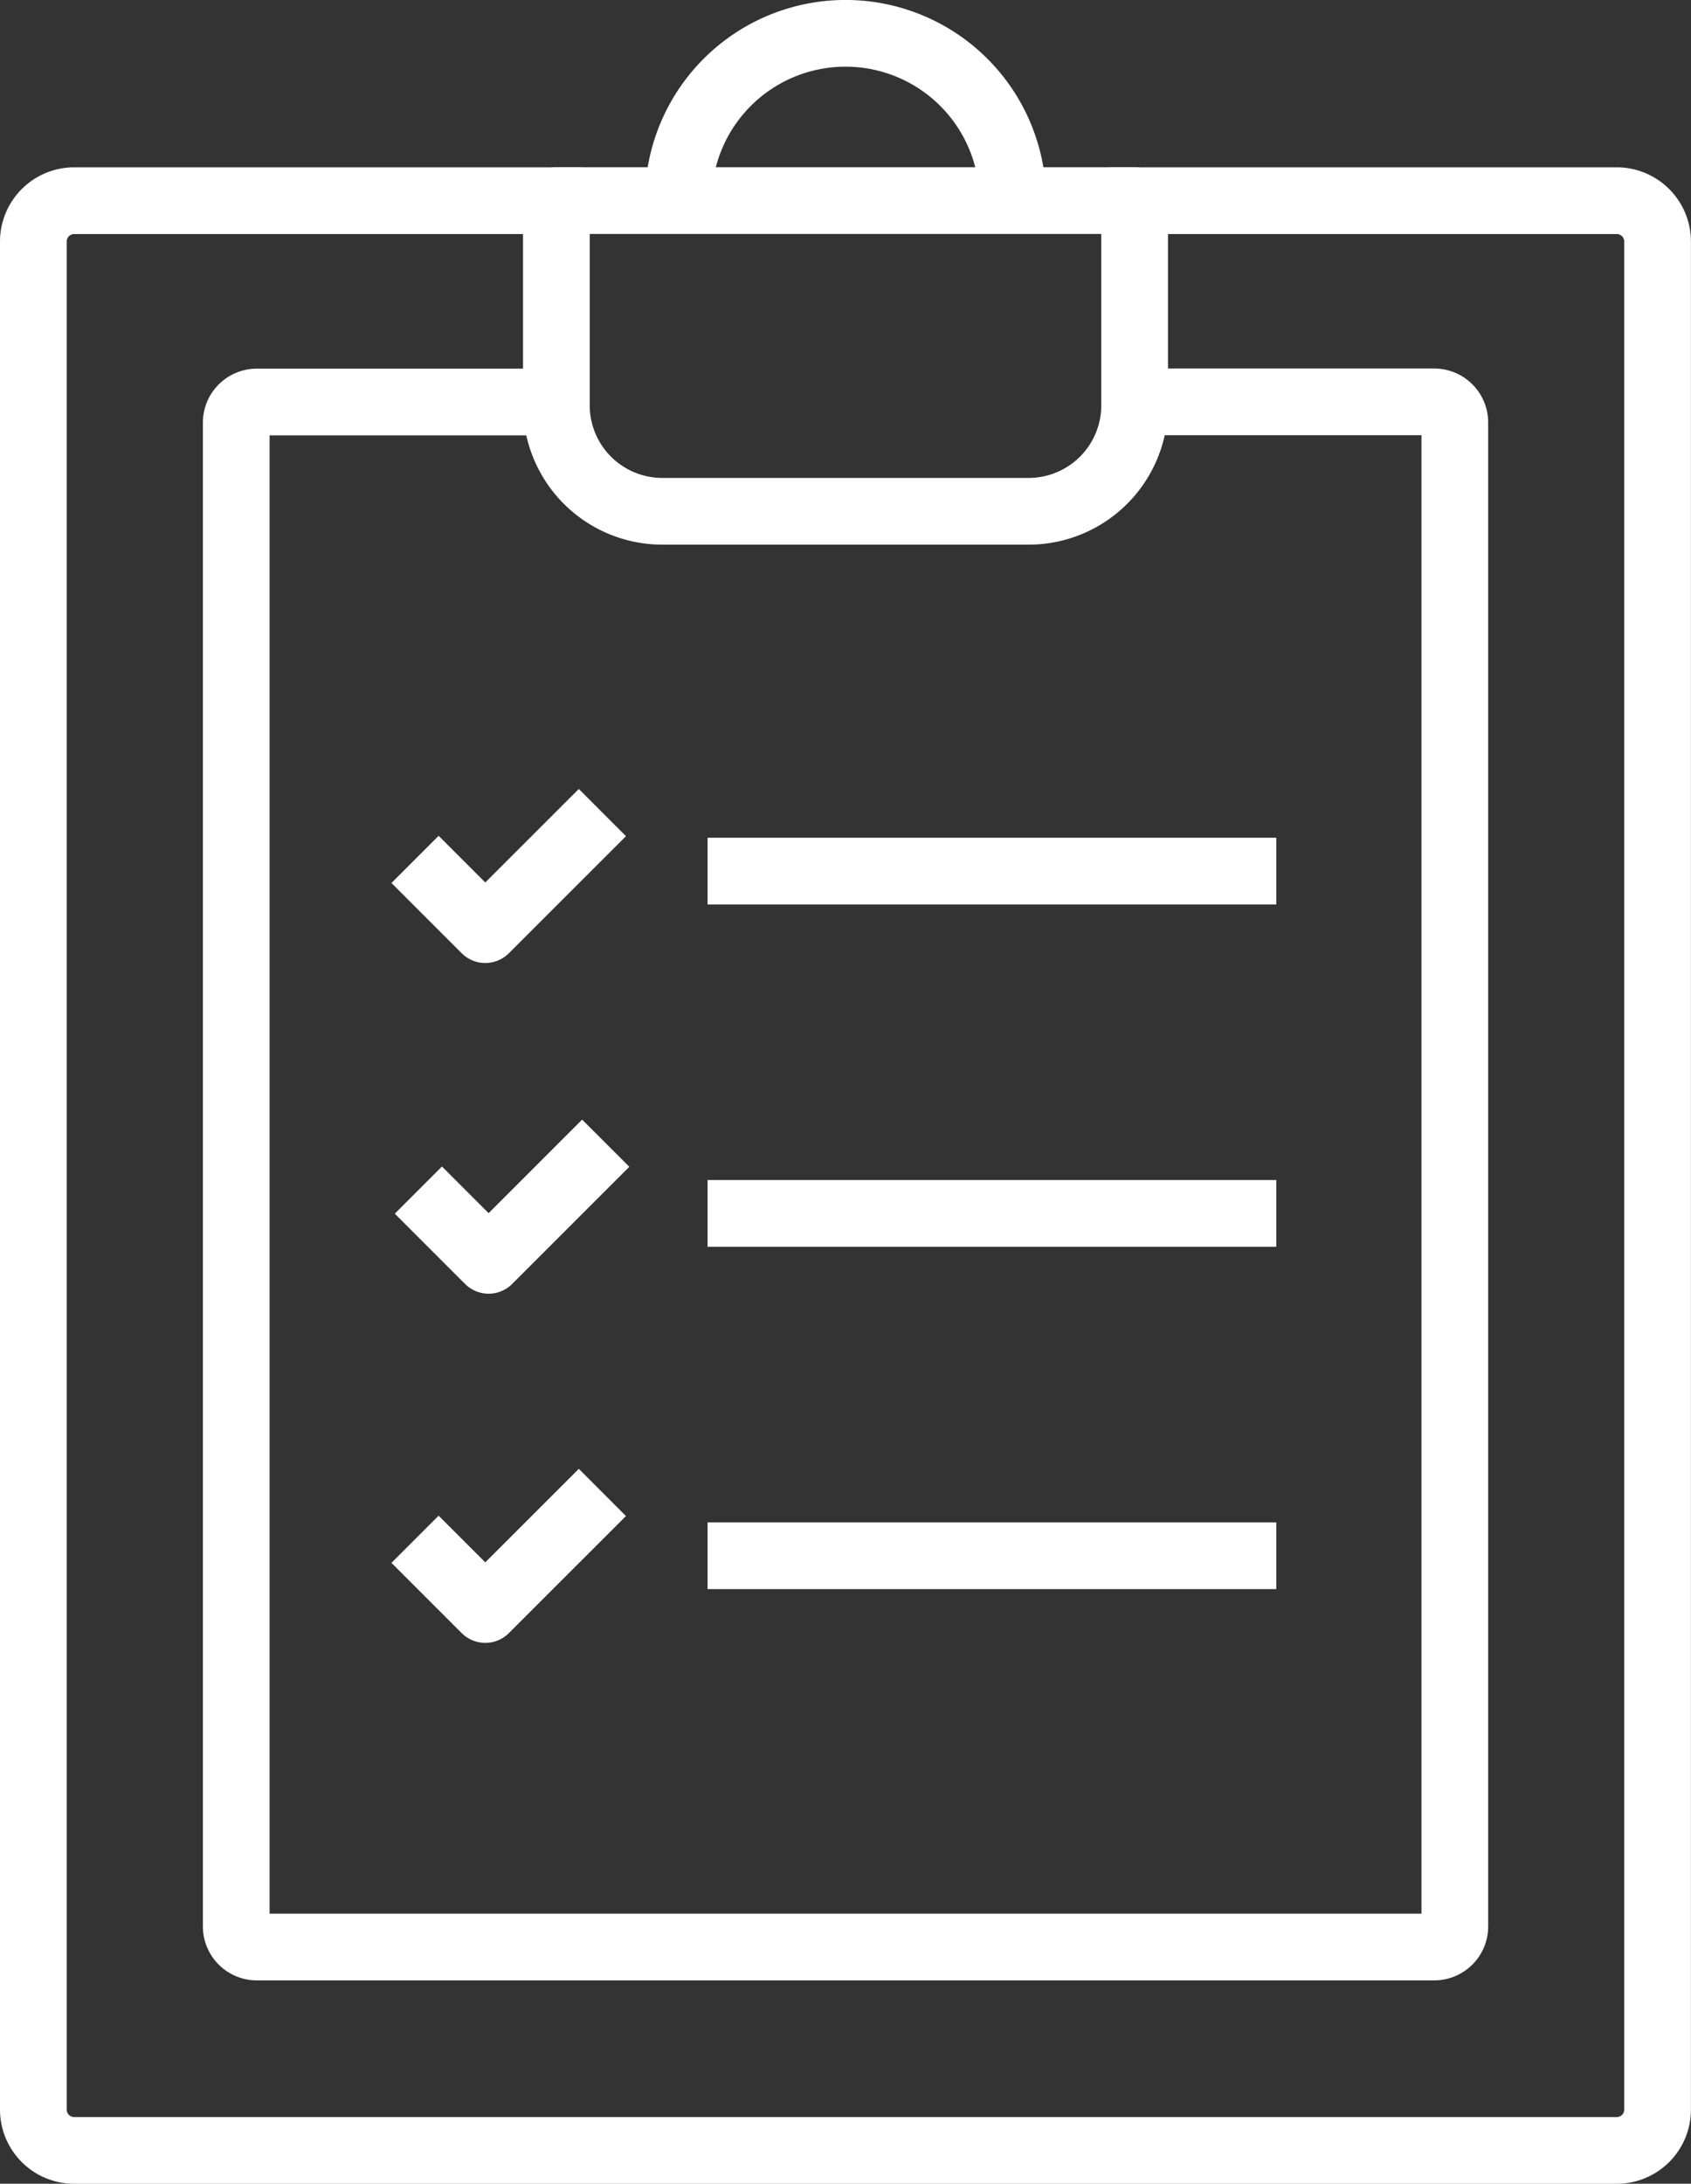
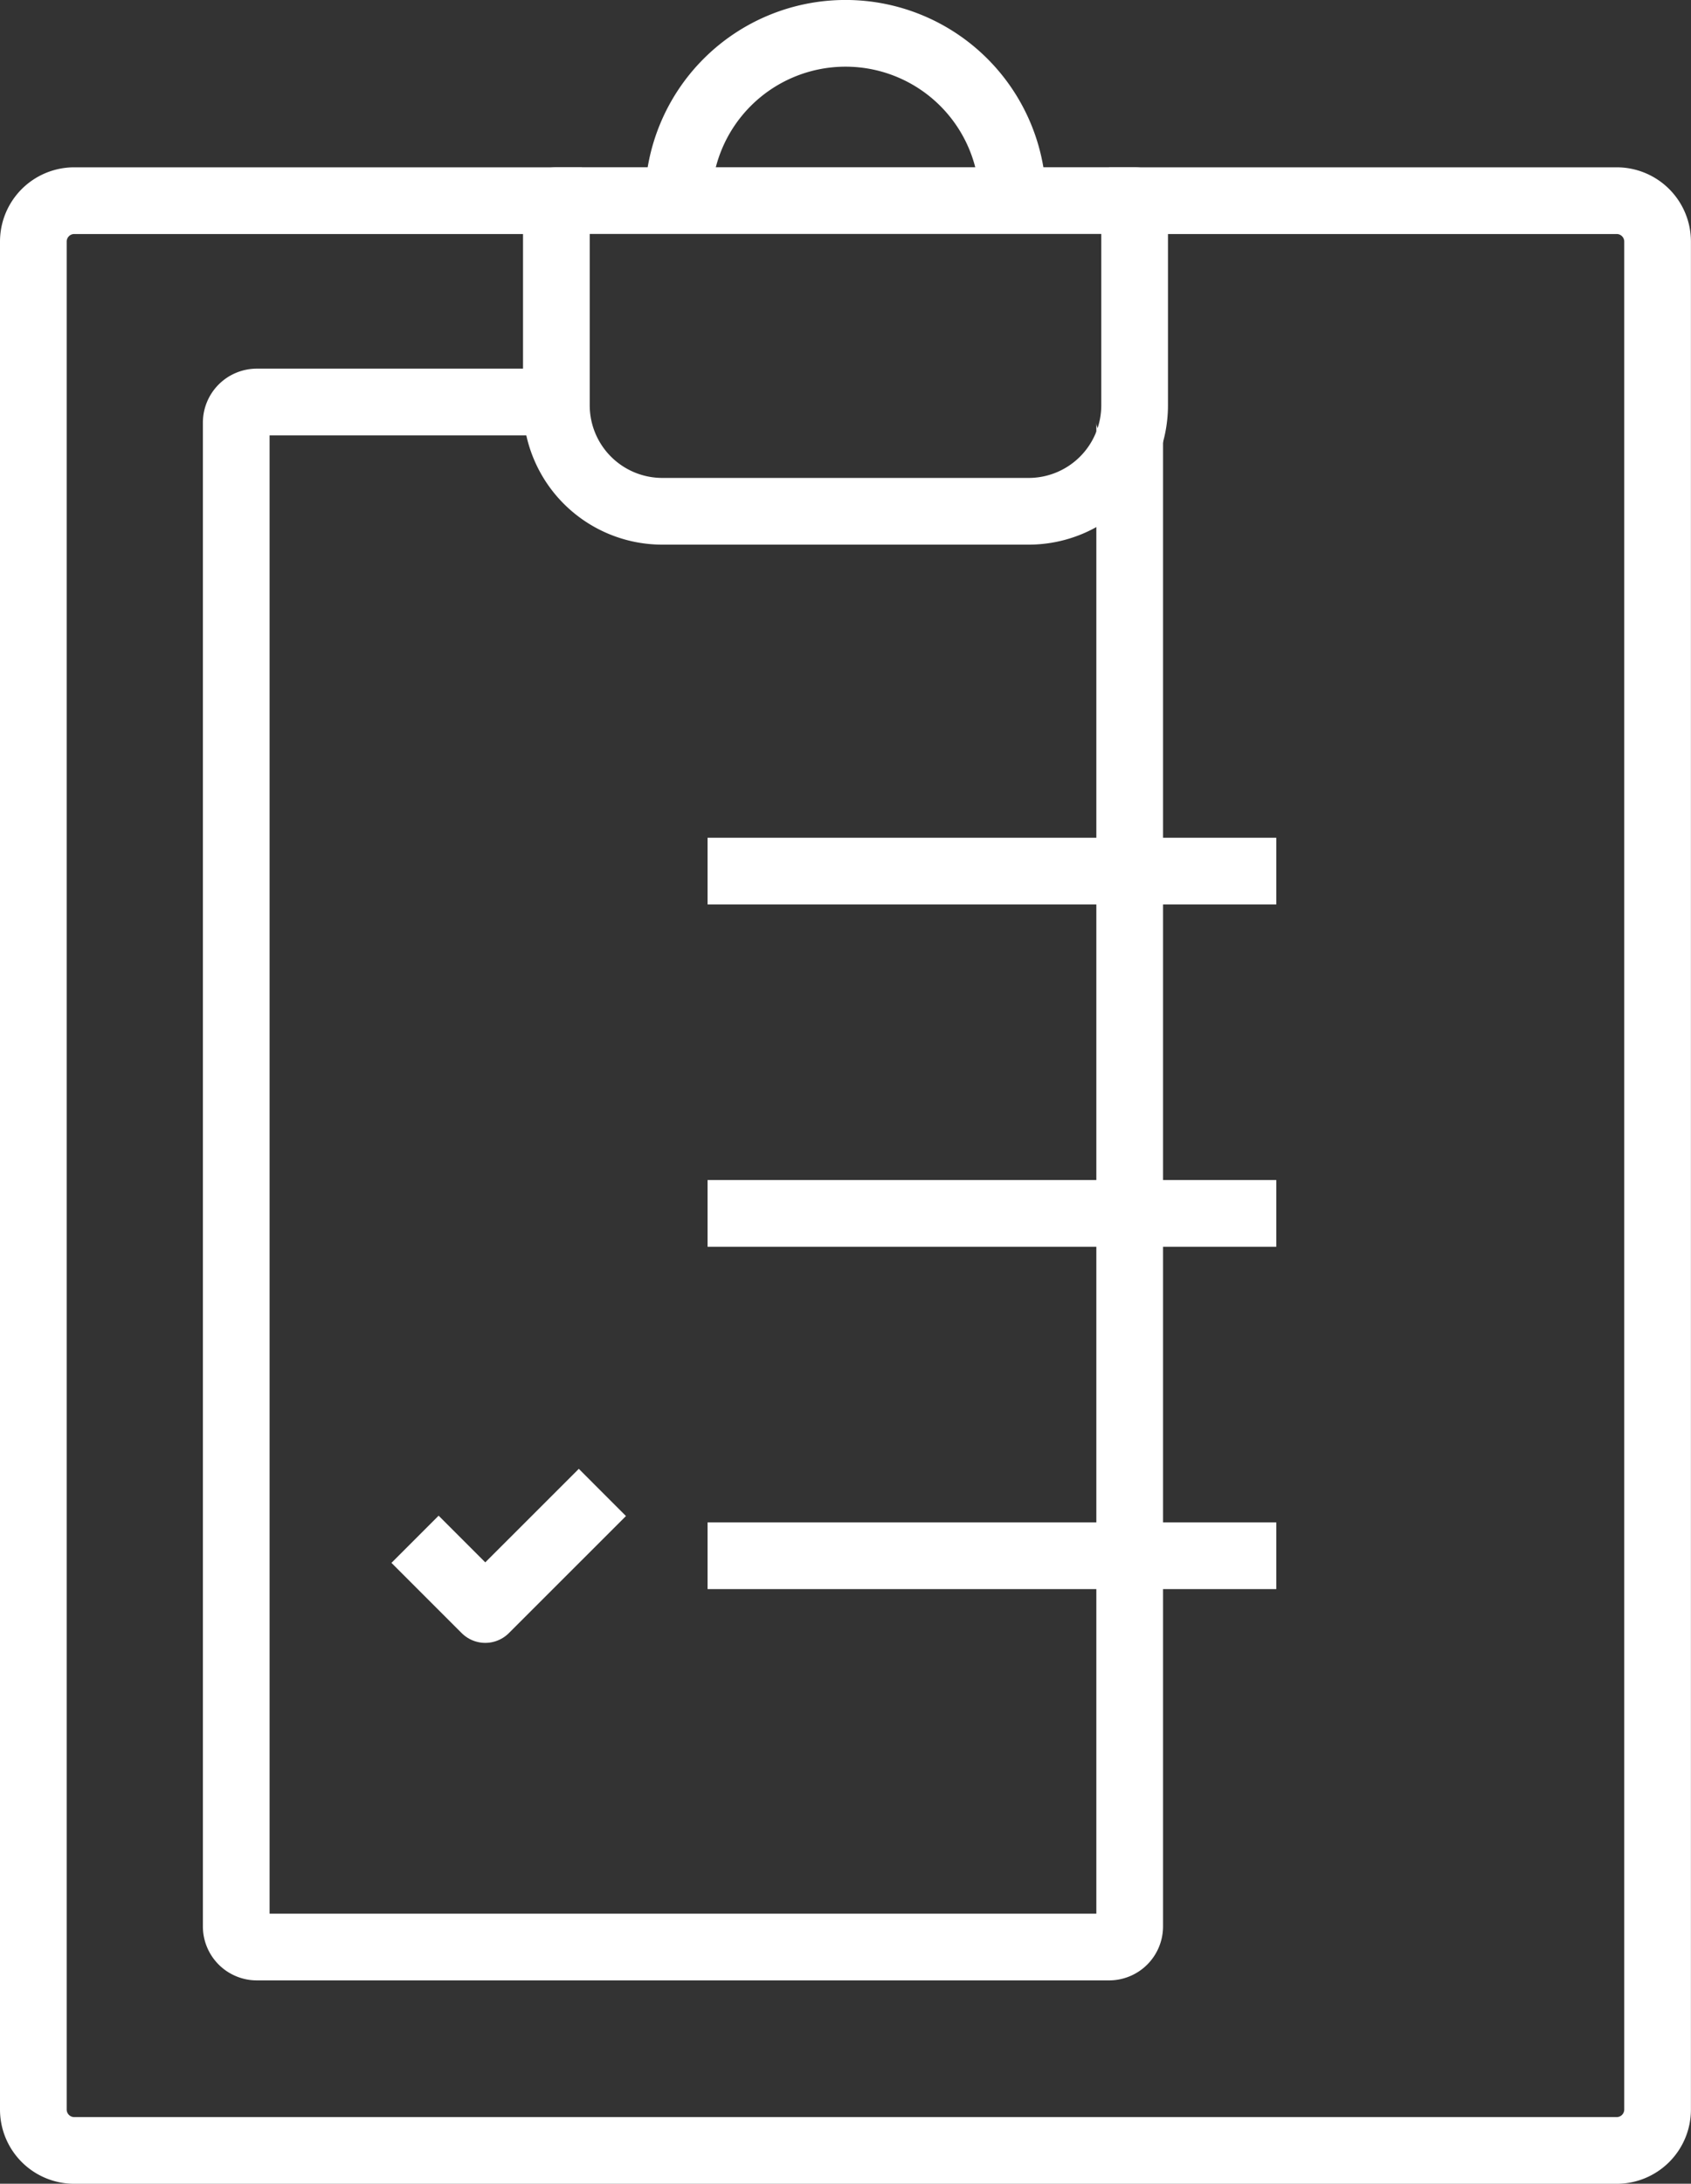
<svg xmlns="http://www.w3.org/2000/svg" width="25.354" height="32.733" viewBox="0 0 25.354 32.733">
  <rect x="0" y="0" width="25.354" height="32.733" fill="#333333" stroke="none" />
  <g id="Group_95" data-name="Group 95" transform="translate(-2735.792 148.999)">
    <path id="Path_61" data-name="Path 61" d="M223.421,3.134h7.611a.613.613,0,0,1,.613.613v28a.613.613,0,0,1-.613.613H207.905a.613.613,0,0,1-.613-.613v-28a.613.613,0,0,1,.613-.613h7.612" transform="translate(2529 -149.125)" fill="none" stroke="#fff" stroke-linejoin="round" stroke-width="1" />
    <path id="Path_62" data-name="Path 62" d="M224.195,6.2V3.133h-8.67V6.2a1.589,1.589,0,0,0,1.59,1.59h5.49A1.589,1.589,0,0,0,224.195,6.2Z" transform="translate(2528.609 -149.125)" fill="none" stroke="#fff" stroke-linejoin="round" stroke-width="1" />
-     <path id="Path_63" data-name="Path 63" d="M223.573,6.3h4.875a.309.309,0,0,1,.309.309V29.151a.309.309,0,0,1-.309.31H210.795a.309.309,0,0,1-.309-.31V6.611a.309.309,0,0,1,.309-.309h4.492" transform="translate(2528.848 -149.275)" fill="none" stroke="#fff" stroke-linejoin="round" stroke-width="1" />
+     <path id="Path_63" data-name="Path 63" d="M223.573,6.3a.309.309,0,0,1,.309.309V29.151a.309.309,0,0,1-.309.31H210.795a.309.309,0,0,1-.309-.31V6.611a.309.309,0,0,1,.309-.309h4.492" transform="translate(2528.848 -149.275)" fill="none" stroke="#fff" stroke-linejoin="round" stroke-width="1" />
    <path id="Path_64" data-name="Path 64" d="M217.443,3.009a2.508,2.508,0,0,1,5.017,0" transform="translate(2528.518 -149)" fill="none" stroke="#fff" stroke-linejoin="round" stroke-width="1" />
    <line id="Line_36" data-name="Line 36" x2="8.527" transform="translate(2746.401 -130.811)" fill="none" stroke="#fff" stroke-linejoin="round" stroke-width="1" />
-     <path id="Path_65" data-name="Path 65" d="M213.353,18.67l1.053,1.053,1.756-1.756" transform="translate(2528.712 -149.83)" fill="none" stroke="#fff" stroke-linejoin="round" stroke-width="1" />
    <line id="Line_37" data-name="Line 37" x2="8.527" transform="translate(2746.401 -125.679)" fill="none" stroke="#fff" stroke-linejoin="round" stroke-width="1" />
    <path id="Path_66" data-name="Path 66" d="M213.3,24.165l1.053,1.053,1.756-1.755" transform="translate(2528.715 -150.091)" fill="none" stroke="#fff" stroke-linejoin="round" stroke-width="1" />
    <line id="Line_38" data-name="Line 38" x2="8.527" transform="translate(2746.401 -135.942)" fill="none" stroke="#fff" stroke-linejoin="round" stroke-width="1" />
-     <path id="Path_67" data-name="Path 67" d="M213.3,13.465l1.053,1.053,1.756-1.755" transform="translate(2528.715 -149.582)" fill="none" stroke="#fff" stroke-linejoin="round" stroke-width="1" />
  </g>
</svg>